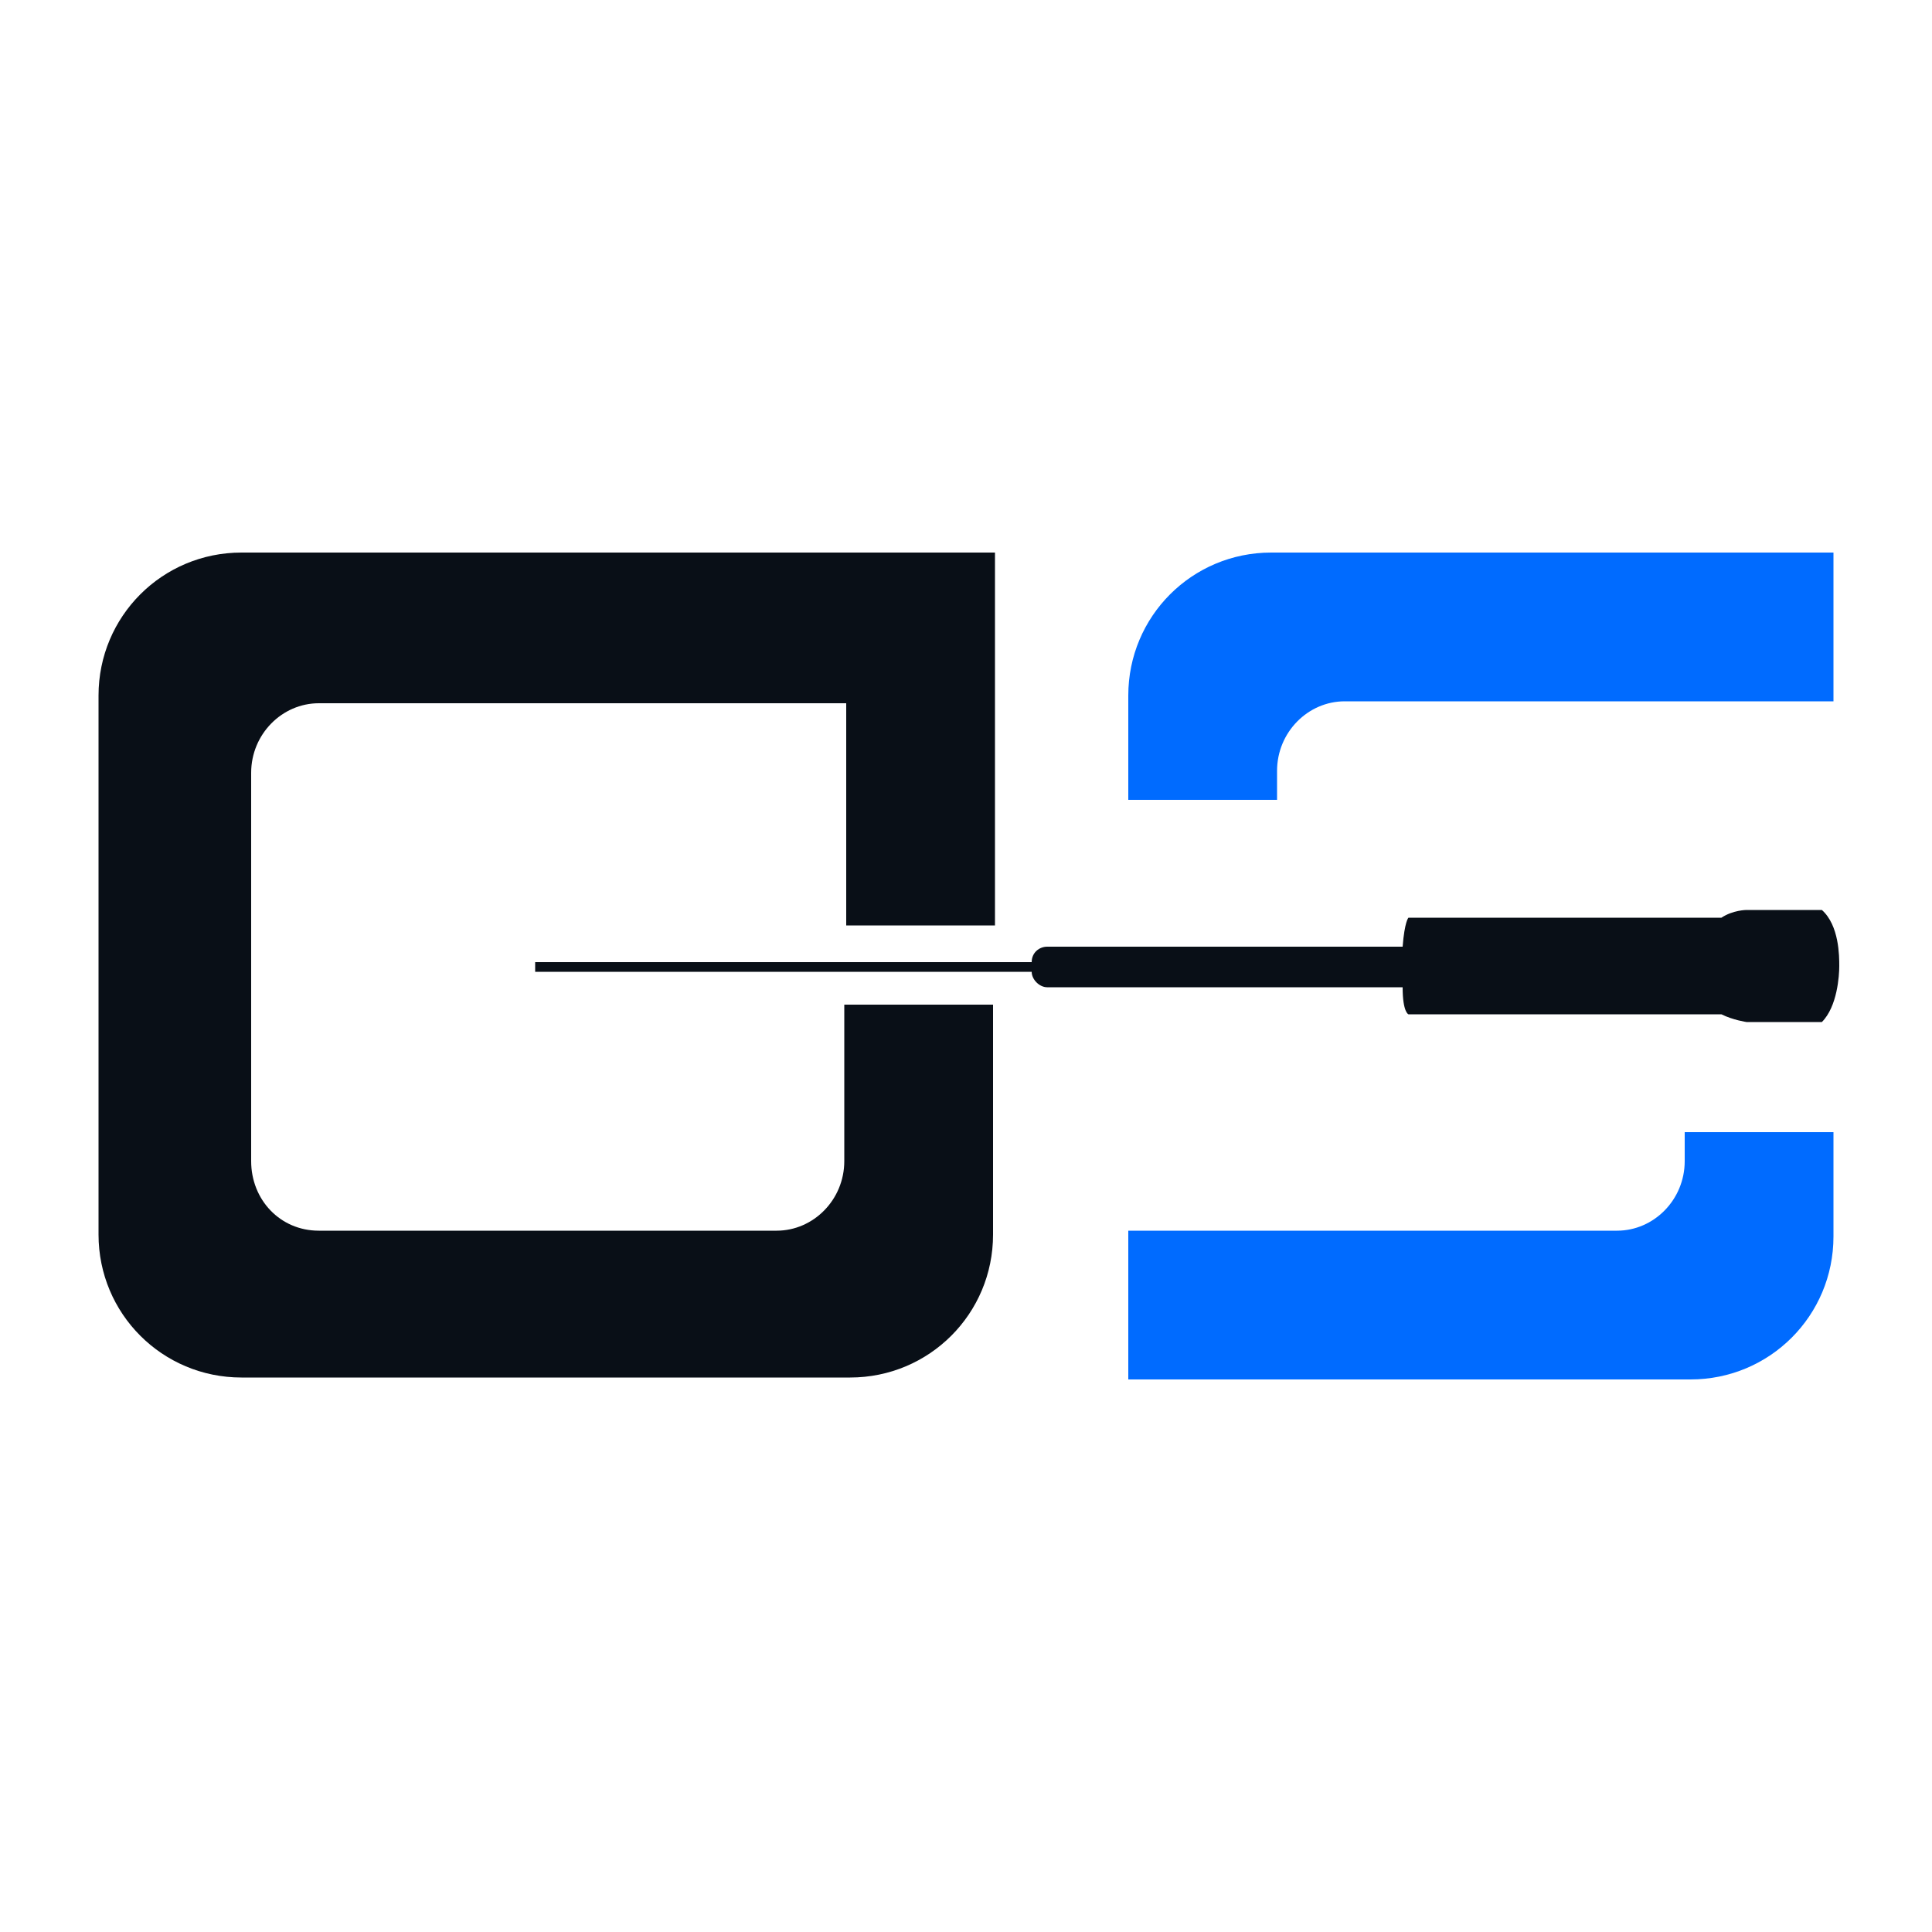
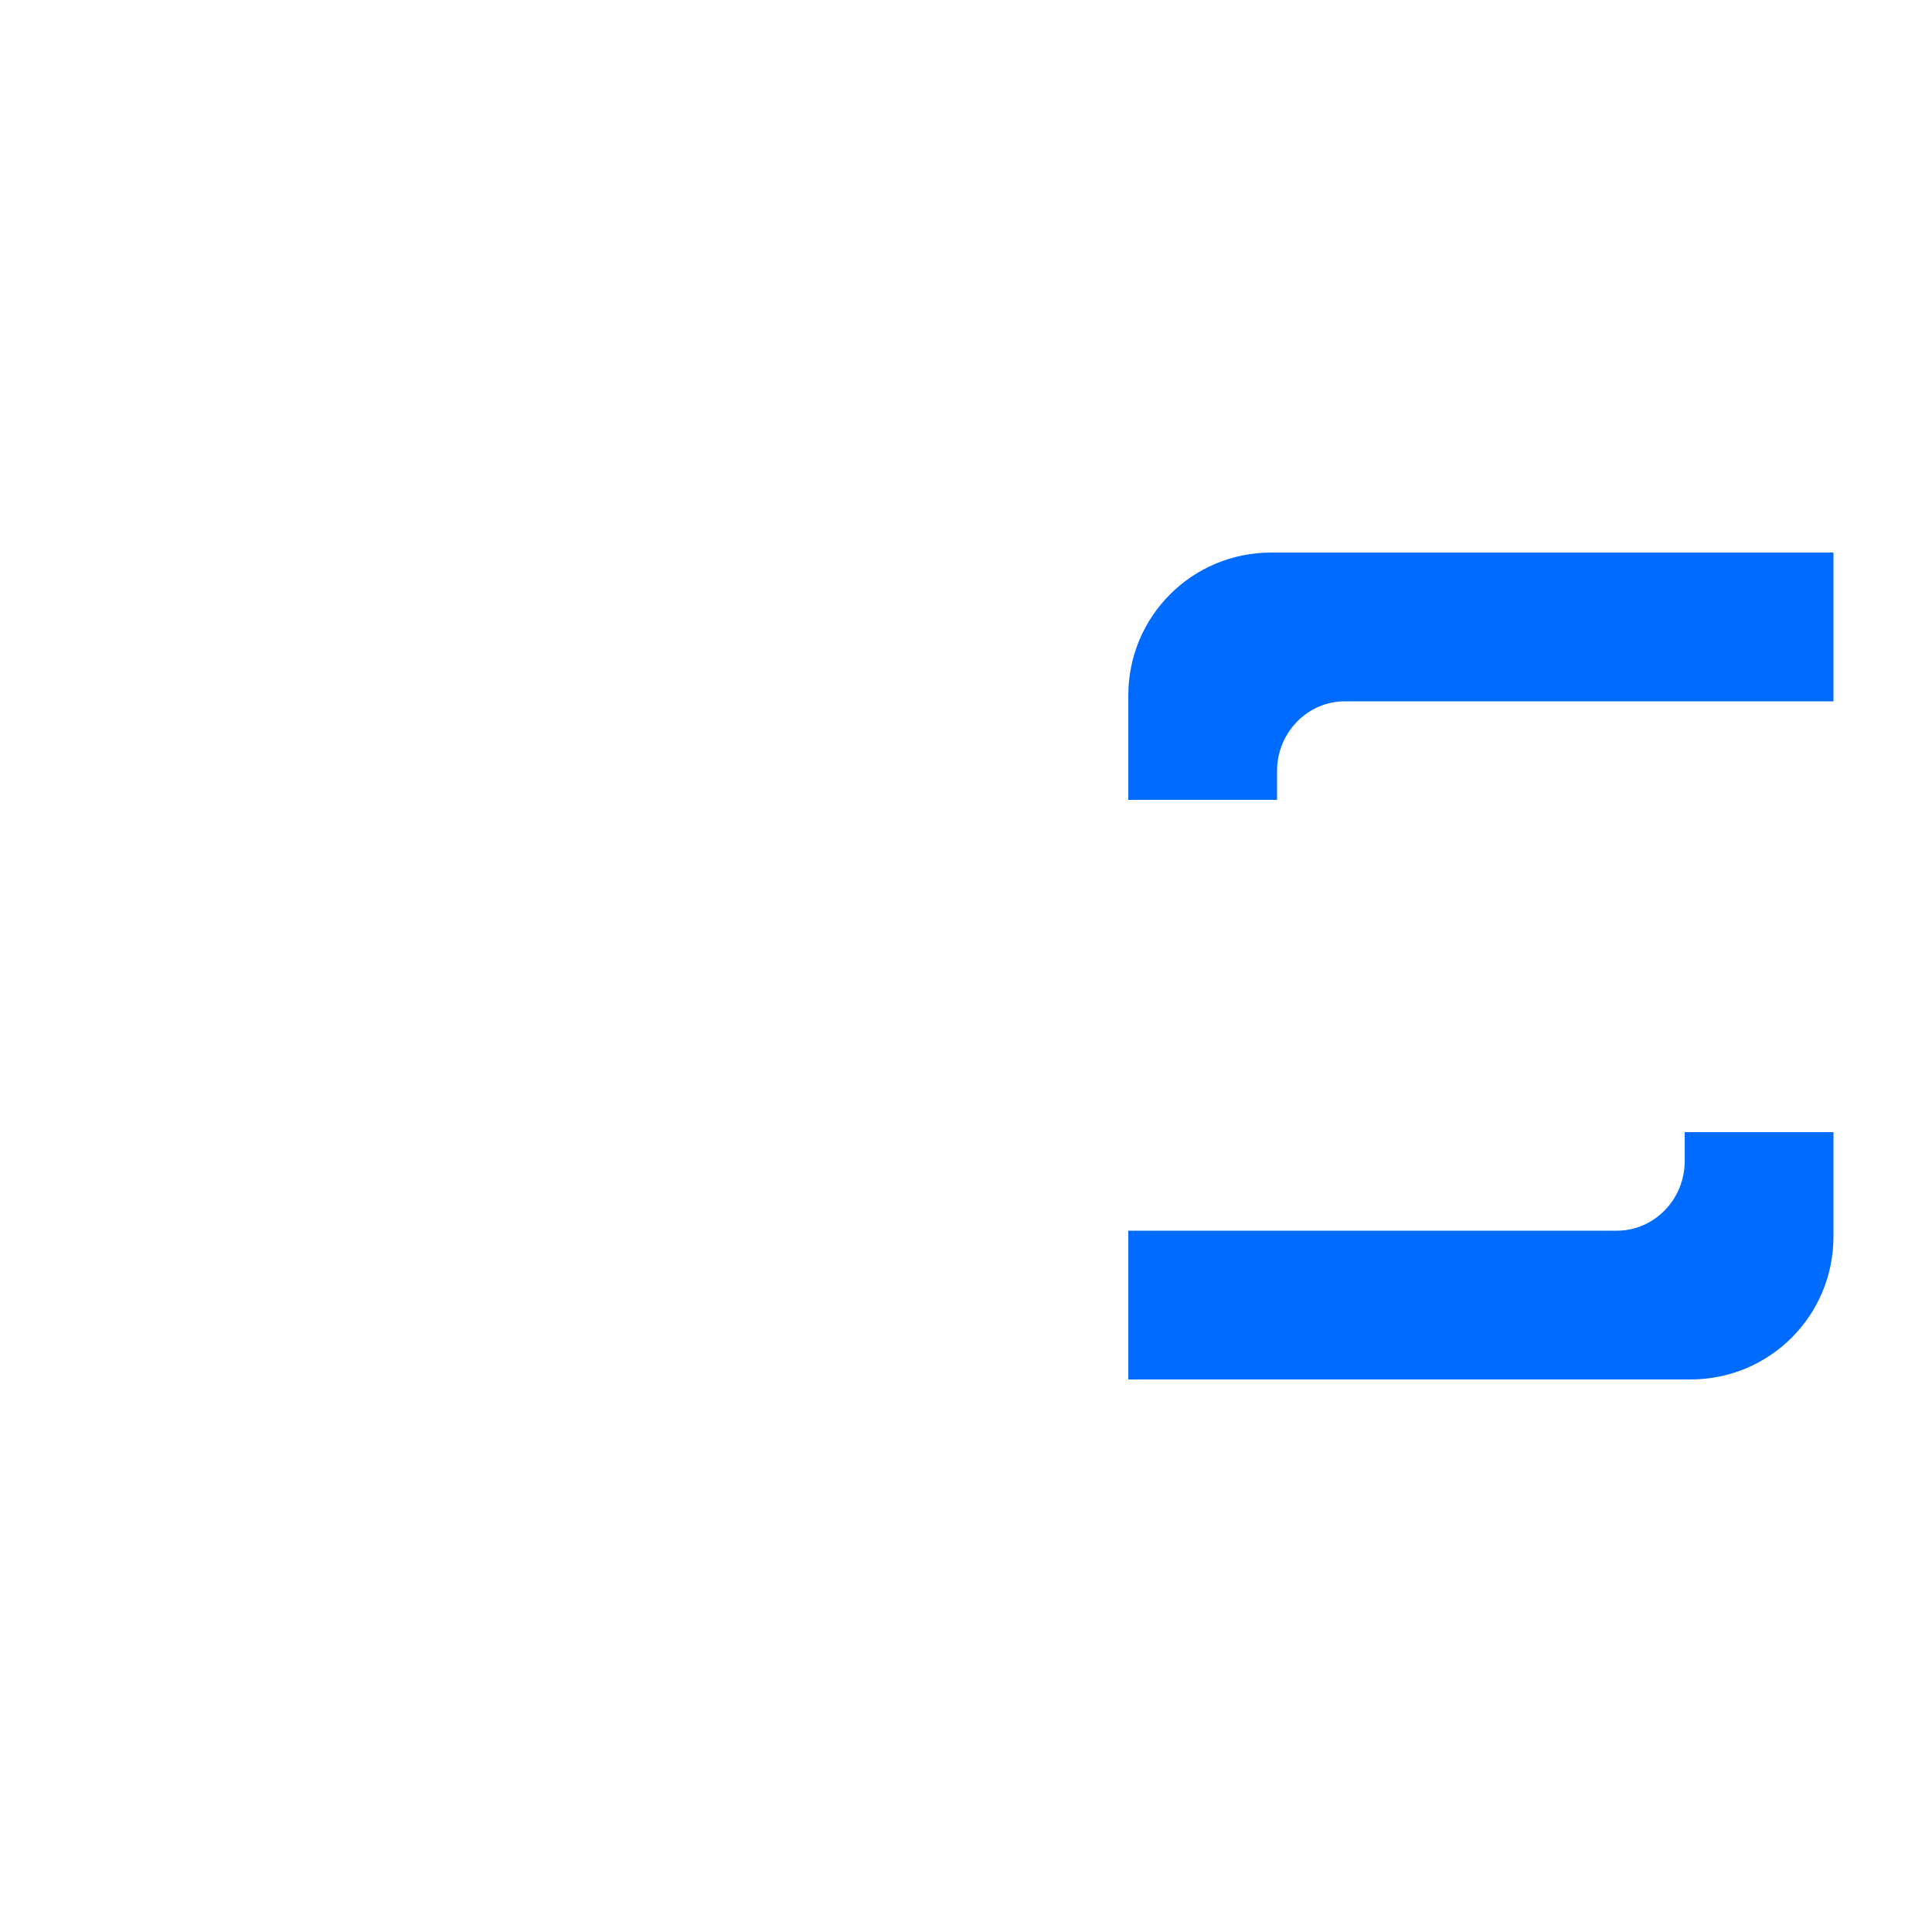
<svg xmlns="http://www.w3.org/2000/svg" data-bbox="5.1 28.6 90.1 42.8" viewBox="0 0 100 100" data-type="color">
  <g>
    <path d="M66.1 39.9c0-2 1.6-3.6 3.5-3.6h25.3v-7.7H65.8c-4.1 0-7.4 3.3-7.4 7.4v5.4h7.7v-1.5Z" fill="#006bff" data-color="1" />
    <path d="M87.2 60.1c0 2-1.6 3.6-3.5 3.6H58.4v7.7h29.1c4.1 0 7.4-3.3 7.4-7.4v-5.4h-7.7v1.5Z" fill="#006bff" data-color="1" />
-     <path d="M43.7 60.1c0 2-1.6 3.6-3.5 3.6H16.5c-2 0-3.5-1.6-3.5-3.6V40c0-2 1.6-3.6 3.5-3.6h27.3v11.5h7.7V28.6h-39c-4.1 0-7.4 3.3-7.4 7.4v27.9c0 4.1 3.3 7.4 7.4 7.4H44c4.1 0 7.4-3.3 7.4-7.4V52h-7.7v8Z" fill="#090f17" data-color="2" />
-     <path d="M94.3 47.1h-3.9s-.7 0-1.3.4H72.9s-.2.2-.3 1.5H54.2c-.4 0-.8.3-.8.8H27.7v.5h25.7c0 .4.4.8.8.8h18.4c0 1.3.3 1.4.3 1.4h16.2c.6.3 1.3.4 1.3.4h3.9c.8-.8.9-2.4.9-2.9s0-2.1-.9-2.9Z" fill="#090f17" data-color="2" />
  </g>
</svg>